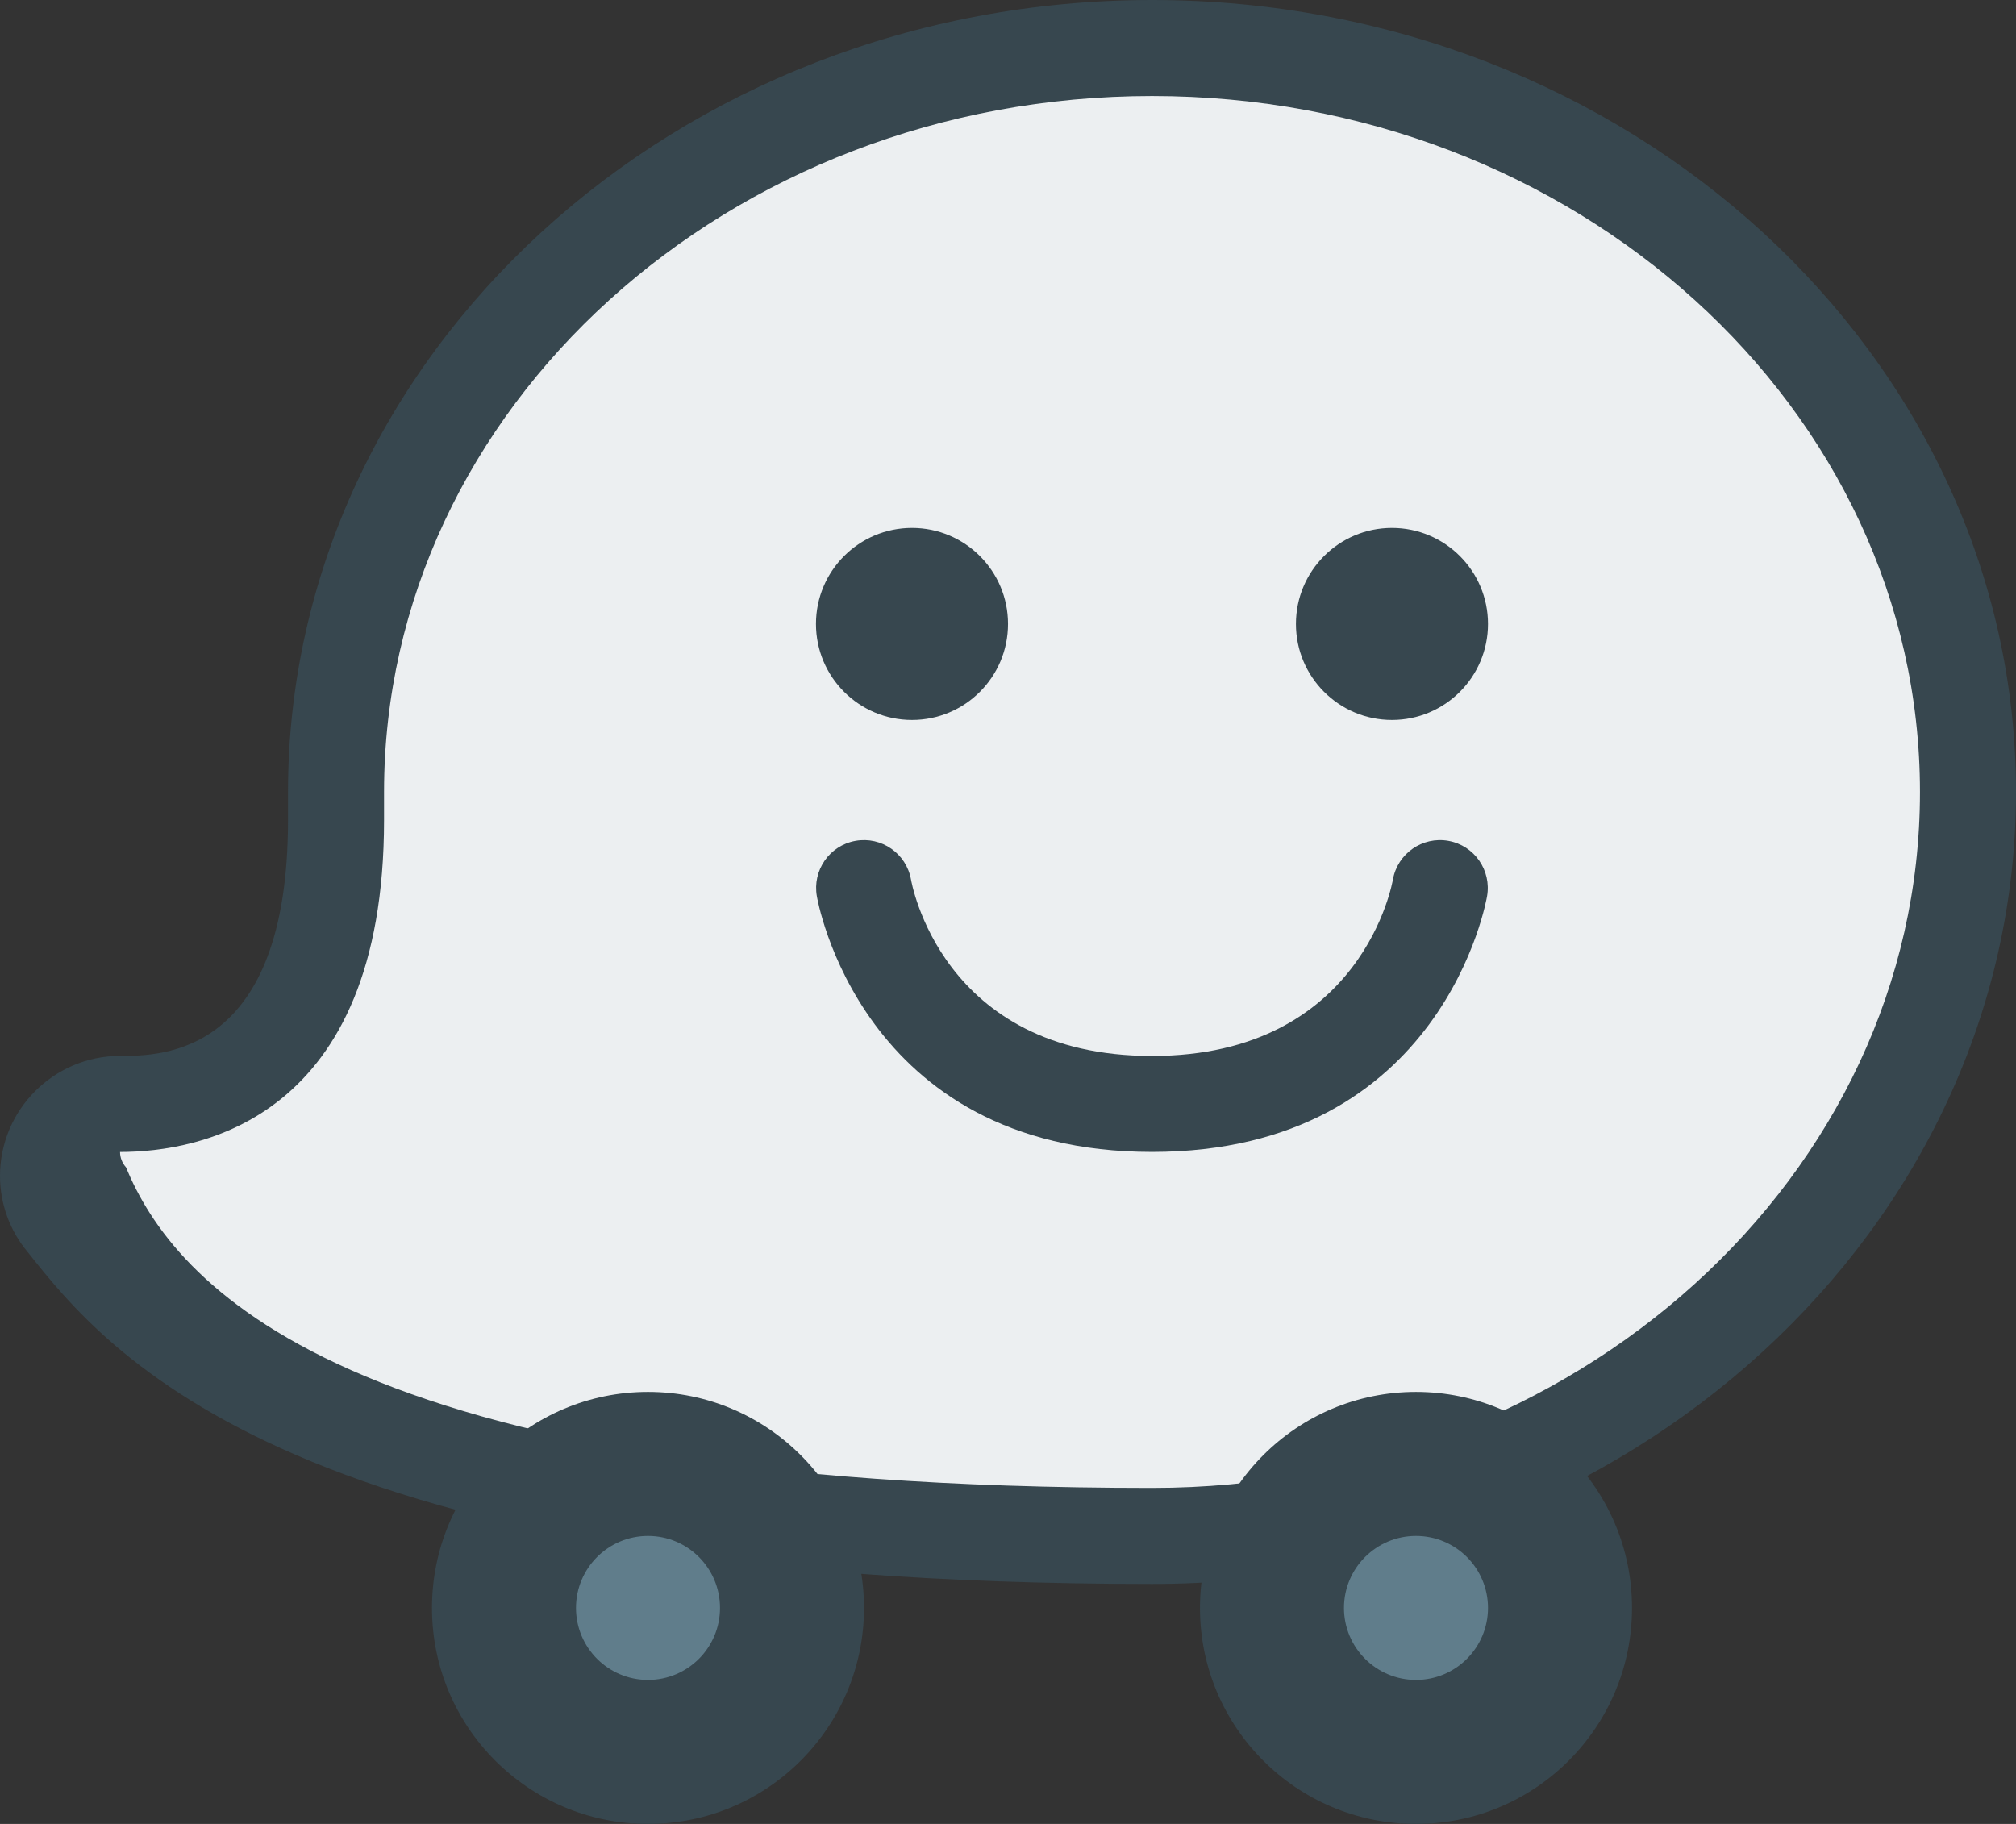
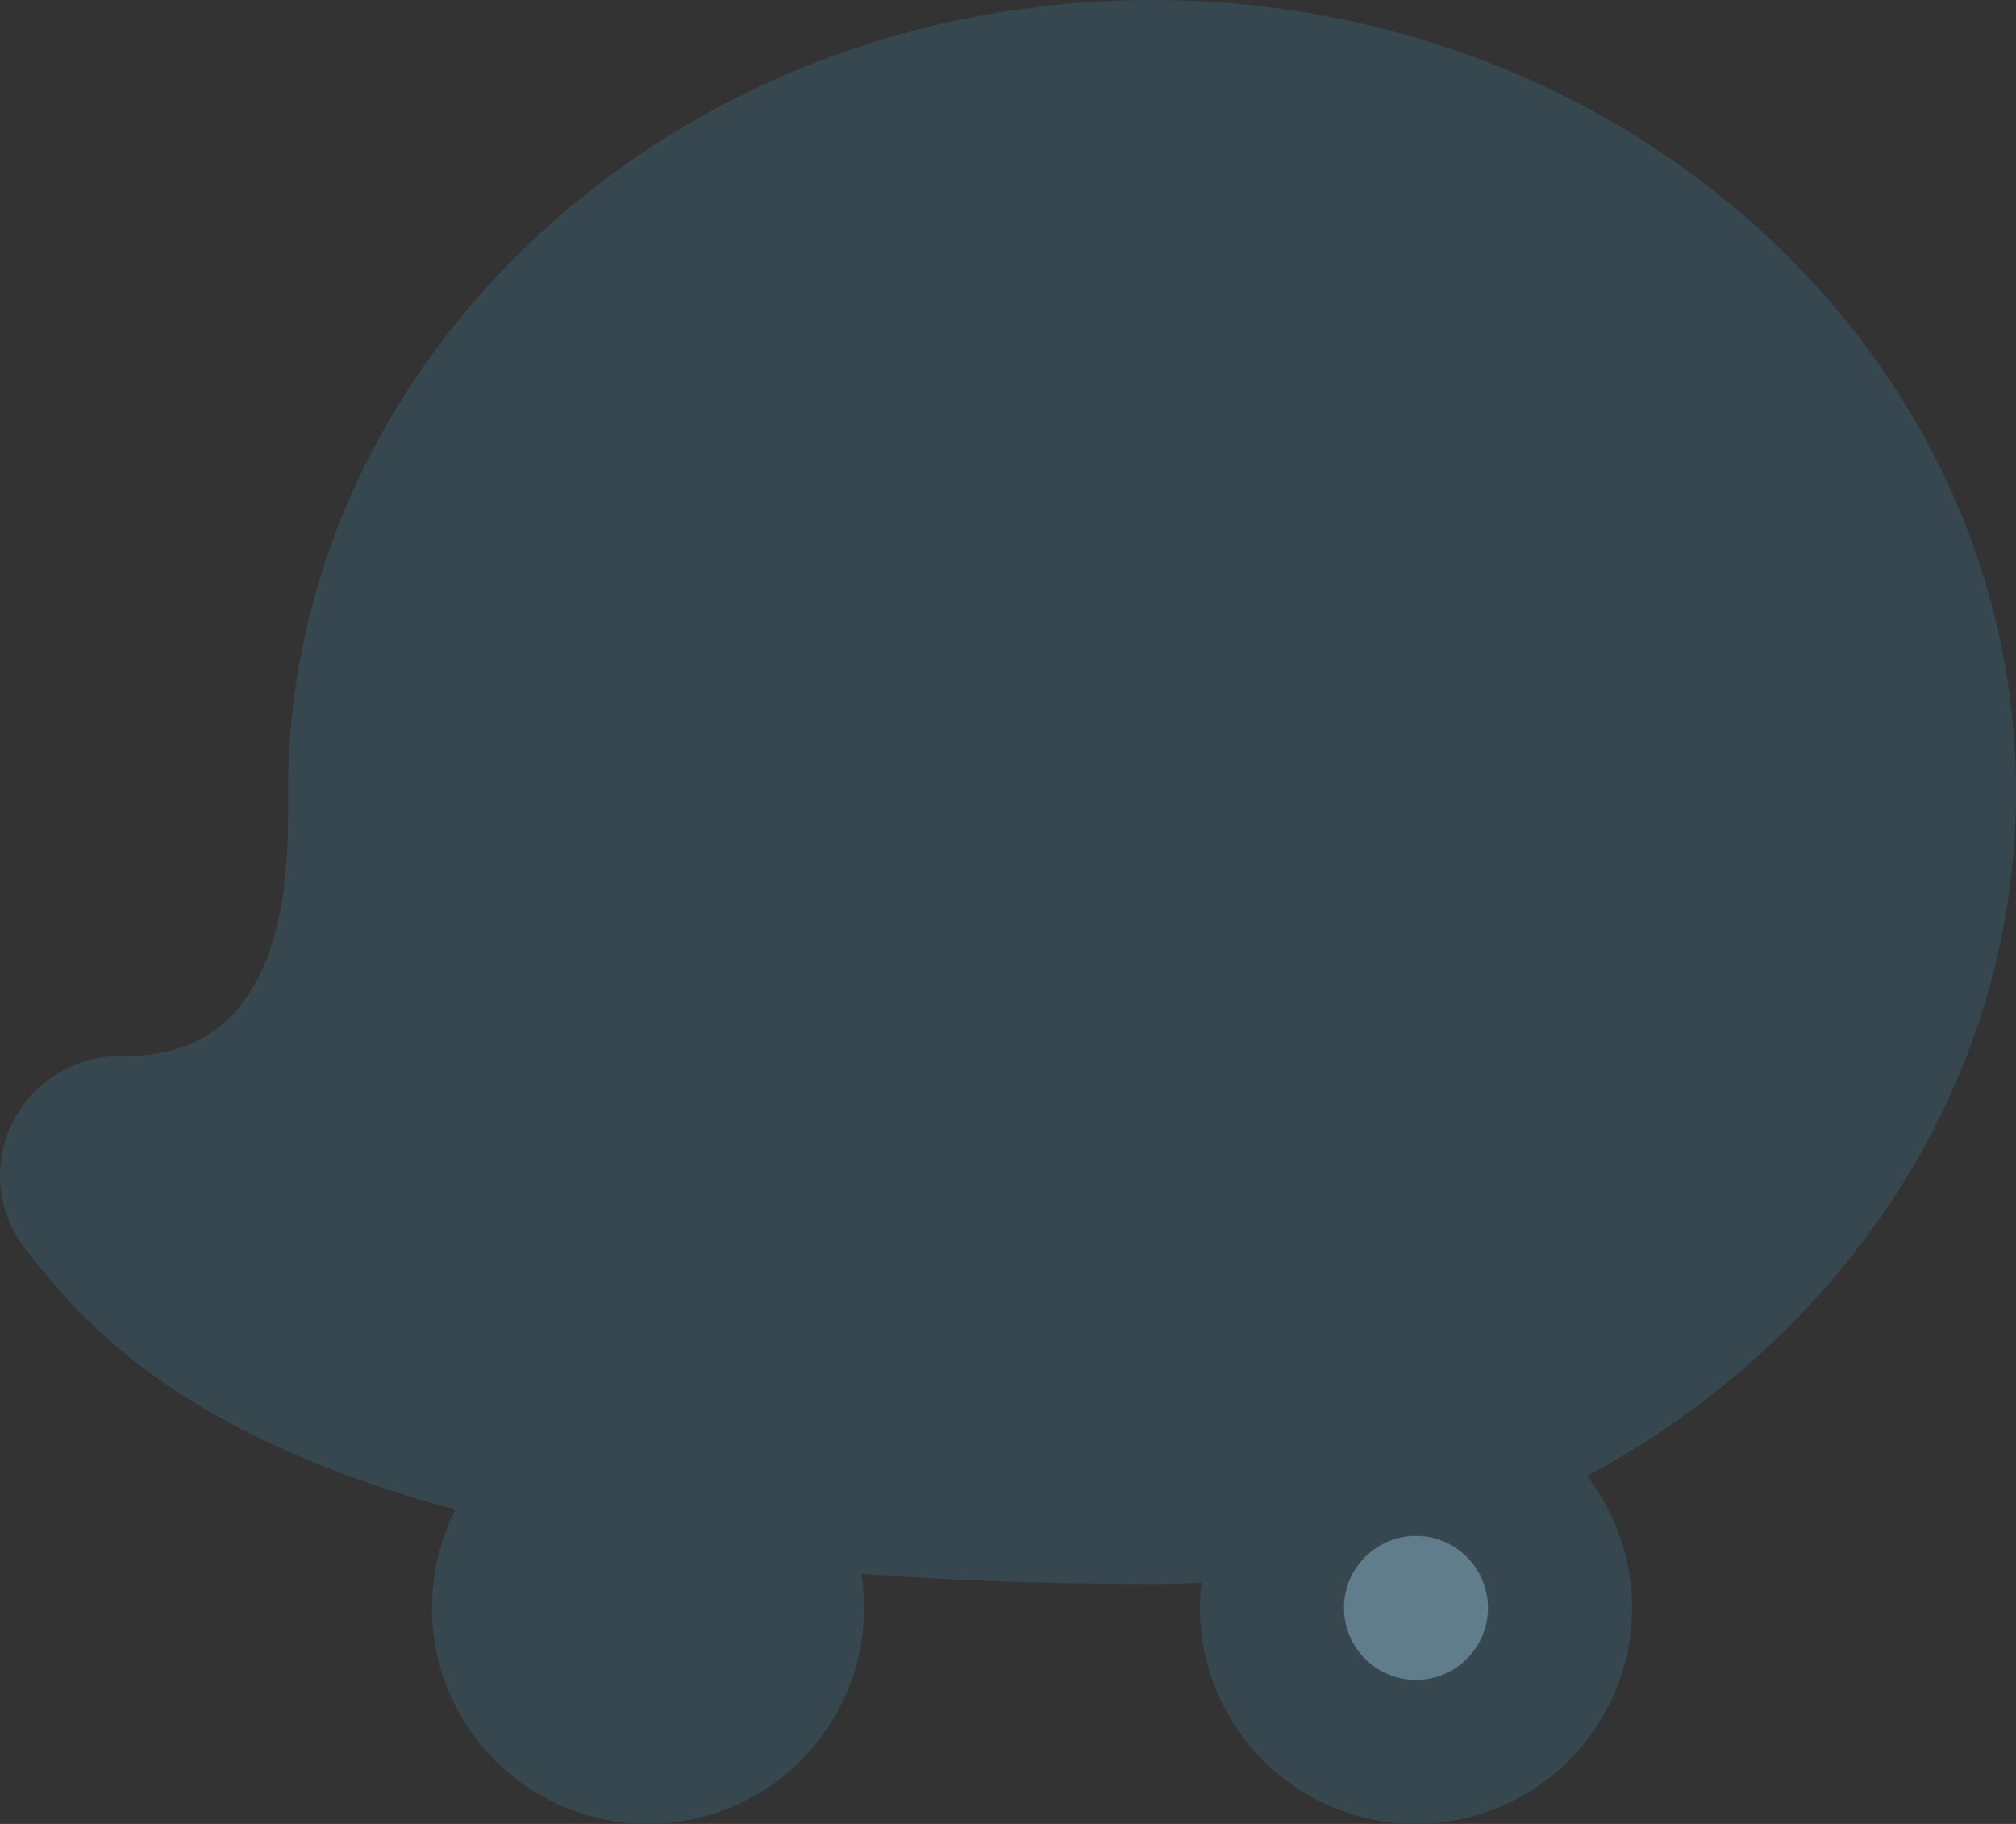
<svg xmlns="http://www.w3.org/2000/svg" version="1.1" id="Layer_1" x="0px" y="0px" width="40.205px" height="36.376px" viewBox="0 0 40.205 36.376" enable-background="new 0 0 40.205 36.376" xml:space="preserve">
  <rect x="0" y="0" width="40.205" height="36.376" fill="#333333" stroke="none" />
  <g>
    <path fill-rule="evenodd" clip-rule="evenodd" fill="#37474F" d="M22.975,31.59c-17.169,0-20.852-4.64-22.424-6.621   C0.195,24.544,0,24.007,0,23.453c0-1.319,1.073-2.394,2.393-2.394c0.828,0,3.351,0,3.351-4.707v-0.558   C5.744,7.086,13.473,0,22.975,0c9.5,0,17.23,7.086,17.23,15.794C40.205,24.504,32.475,31.59,22.975,31.59z" />
-     <path fill-rule="evenodd" clip-rule="evenodd" fill="#ECEFF1" d="M22.975,29.675c8.444,0,15.315-6.227,15.315-13.88   c0-7.653-6.871-13.88-15.315-13.88c-8.445,0-15.316,6.227-15.316,13.88v0.558c0,5.977-3.683,6.622-5.265,6.622   c0,0.111,0.042,0.22,0.117,0.303C3.45,25.544,6.73,29.675,22.975,29.675z" />
-     <circle fill-rule="evenodd" clip-rule="evenodd" fill="#37474F" cx="27.76" cy="12.444" r="1.915" />
    <circle fill-rule="evenodd" clip-rule="evenodd" fill="#37474F" cx="18.188" cy="12.444" r="1.915" />
-     <path fill="#37474F" d="M27.779,17.541c0.093-0.519,0.589-0.863,1.106-0.771c0.519,0.093,0.863,0.588,0.771,1.107   c-0.003,0.015-0.851,5.097-6.682,5.097c-5.832,0-6.68-5.083-6.683-5.097c-0.093-0.519,0.252-1.014,0.77-1.107   c0.519-0.093,1.014,0.252,1.107,0.771c0.002,0.01,0.585,3.519,4.806,3.519C27.193,21.06,27.777,17.551,27.779,17.541z" />
    <circle fill-rule="evenodd" clip-rule="evenodd" fill="#37474F" cx="12.923" cy="32.068" r="4.308" />
-     <circle fill-rule="evenodd" clip-rule="evenodd" fill="#607D8B" cx="12.923" cy="32.068" r="1.436" />
    <circle fill-rule="evenodd" clip-rule="evenodd" fill="#37474F" cx="28.239" cy="32.068" r="4.308" />
    <circle fill-rule="evenodd" clip-rule="evenodd" fill="#607D8B" cx="28.239" cy="32.068" r="1.436" />
  </g>
</svg>